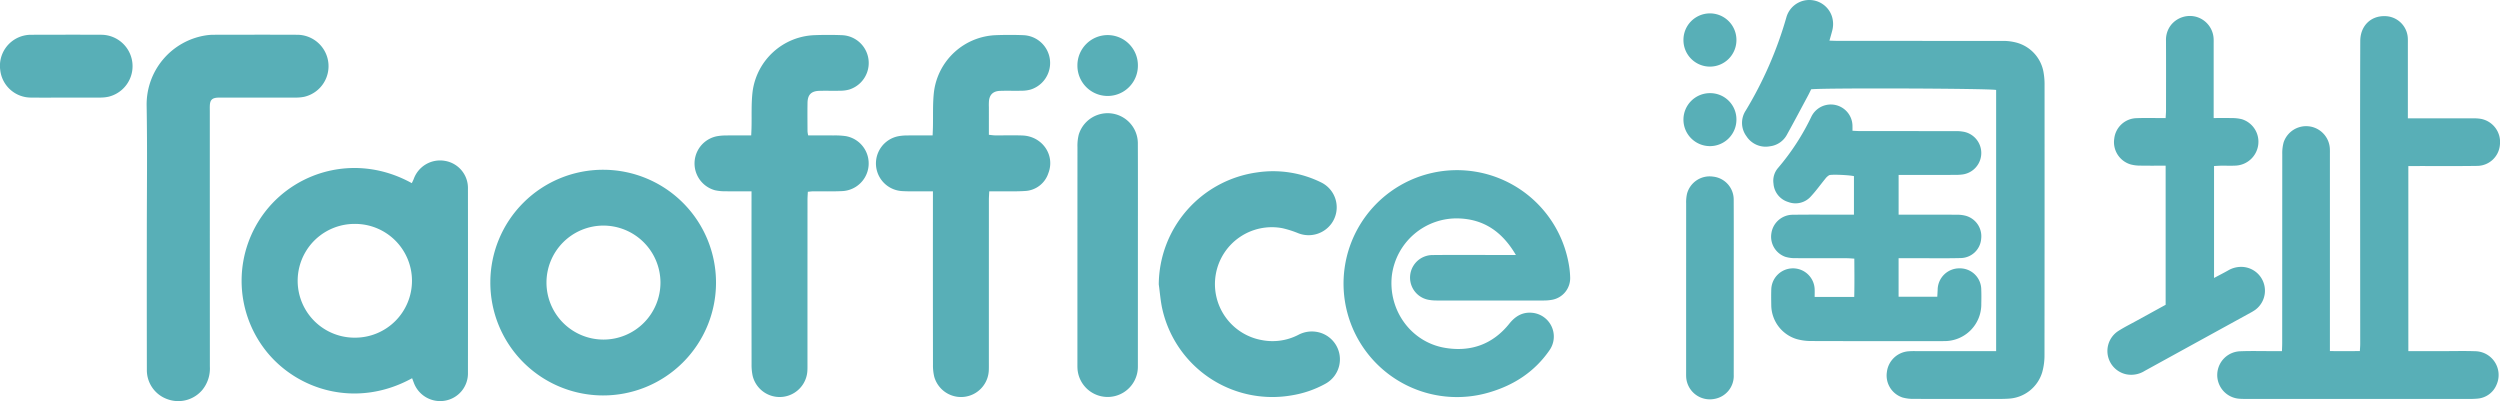
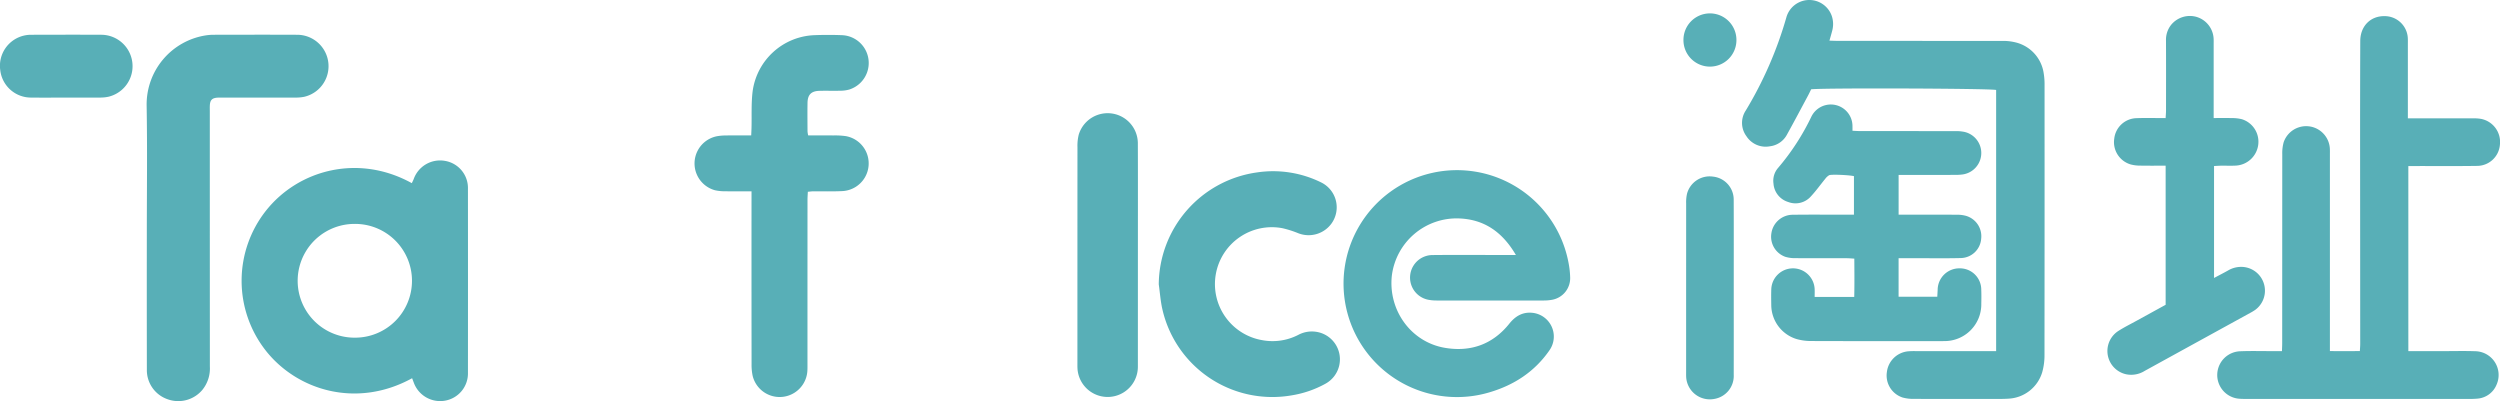
<svg xmlns="http://www.w3.org/2000/svg" id="图层_1" data-name="图层 1" viewBox="0 0 859.828 137.976">
  <defs>
    <style>.cls-1{fill:#58afb7;}</style>
  </defs>
  <title>淘址黑色标志</title>
  <path class="cls-1" d="M828.304,120.763c4.2,0,8.194-.001,12.188 0,3.599.001,7.201-.099,10.795.033a8.177,8.177,0,0,1,7.393,11.425,7.745,7.745,0,0,1-6.601,4.877,27.02,27.02,0,0,1-2.874.105q-38.265.008-76.53.002c-.799-0-1.601-.001-2.397-.062a8.175,8.175,0,0,1,.134-16.329c3.752-.153,7.516-.044,11.274-.051.952-.002,1.904-0,3.152-0.0.03-1.038.08-1.959.08-2.88q.007-32.459.023-64.918a14.158,14.158,0,0,1,.474-4.009,8.167,8.167,0,0,1,15.886,2.007c.048.796.025,1.596.025,2.395q.002,32.1.001,64.199v3.186c3.482.037,6.786.025,10.303.002.047-.911.123-1.679.122-2.447q-.015-34.614-.041-69.229-.004-17.487.056-34.973c.02-5.091,3.498-8.611,8.333-8.546a7.975,7.975,0,0,1,8.033,7.843c.023.638.007,1.277.007,1.916q.001,11.259 0,22.518c0,.859-0,1.718-0,2.873h2.799c6.557 0,13.115-.008,19.672.009a13.265,13.265,0,0,1,2.859.211,8.094,8.094,0,0,1,6.324,8.898,7.896,7.896,0,0,1-7.881,7.238c-6.956.108-13.914.041-20.871.048-.862.001-1.724 0-2.74 0Z" />
  <path class="cls-1" d="M686.532,120.763v-89.818c-1.691-.527-59.012-.748-63.615-.234-.345.693-.711,1.476-1.119,2.236-2.376,4.43-4.722,8.876-7.162,13.271a7.656,7.656,0,0,1-5.88,4.091,7.862,7.862,0,0,1-8.118-3.487,7.682,7.682,0,0,1-.215-8.813,132.228,132.228,0,0,0,13.94-31.947,8.191,8.191,0,0,1,15.647-.56,8.753,8.753,0,0,1,.11,5.185c-.252.994-.547,1.976-.915,3.292,1.17.032,2.095.079,3.02.079q28.074.007,56.149.025a17.683,17.683,0,0,1,4.98.53,12.801,12.801,0,0,1,9.538,10.598,22.758,22.758,0,0,1,.295,4.05q.024,46.362-.022,92.724a21.403,21.403,0,0,1-.808,6.125,12.776,12.776,0,0,1-11.539,9.002c-2.071.137-4.156.089-6.235.091-8.718.008-17.436.022-26.154-.016a13.944,13.944,0,0,1-4.019-.457,7.955,7.955,0,0,1-5.45-8.796,8.111,8.111,0,0,1,7.312-7.104,24.407,24.407,0,0,1,2.637-.066q12.358-.006,24.715-.003Z" />
  <path class="cls-1" d="M141.741,130.081c-19.056,10.472-39.527,4.245-50.356-9.526A38.86,38.86,0,0,1,91.52,72.405c11.148-14.017,31.69-19.59,50.114-9.411.224-.482.468-.942.657-1.424a9.626,9.626,0,0,1,10.654-6.255,9.454,9.454,0,0,1,7.995,9.62q.031,31.613.001,63.225a9.507,9.507,0,0,1-7.966,9.655,9.649,9.649,0,0,1-10.671-6.239C142.134,131.144,141.976,130.706,141.741,130.081Zm-19.744-13.946a19.564,19.564,0,1,0-.113-39.126,19.563,19.563,0,1,0,.113,39.126Z" />
  <path class="cls-1" d="M624.117,102.13h13.611c.108-4.371.056-8.637.029-13.179-.987-.054-1.828-.137-2.669-.139-5.839-.012-11.679.018-17.517-.026a11.498,11.498,0,0,1-3.534-.457,7.334,7.334,0,0,1-4.789-8.183,7.433,7.433,0,0,1,7.381-6.284c6.078-.08,12.158-.024,18.237-.025.872-0,1.743,0,2.766,0V60.593c-1.15-.356-7.759-.709-8.531-.326a4.601,4.601,0,0,0-1.36,1.254c-1.624,1.973-3.107,4.074-4.845,5.939a7.046,7.046,0,0,1-7.881,2.011,7.147,7.147,0,0,1-5.061-6.366,6.734,6.734,0,0,1,1.588-5.361,80.782,80.782,0,0,0,11.451-17.631,7.445,7.445,0,0,1,14.132,3.366c.013.398.002.796.002,1.491.88.039,1.721.108,2.562.109q16.438.011,32.875.017a13.811,13.811,0,0,1,3.089.279,7.442,7.442,0,0,1-.747,14.637,19.54,19.54,0,0,1-2.63.14q-8.279.018-16.558.006h-2.724v13.679h2.547c5.839 0,11.678-.014,17.517.014a11.504,11.504,0,0,1,2.84.316,7.301,7.301,0,0,1,5.491,7.938,7.173,7.173,0,0,1-6.972,6.65c-5.196.13-10.398.044-15.597.05-1.901.002-3.802 0-5.836 0v13.263h13.304c.046-.816.093-1.587.133-2.359a7.449,7.449,0,0,1,7.531-7.417,7.34,7.34,0,0,1,7.467,7.431c.066,1.595.045,3.195.011,4.792a12.63,12.63,0,0,1-12.777,12.795c-1.759.04-3.519.008-5.279.008-13.438 0-26.876.024-40.314-.03a18.391,18.391,0,0,1-5.193-.686,12.307,12.307,0,0,1-8.674-11.688c-.03-1.837-.057-3.676.01-5.511a7.464,7.464,0,0,1,14.906-.096C624.157,100.167,624.117,101.031,624.117,102.13Z" />
  <path class="cls-1" d="M521.36,87.696c-4.676-7.979-10.968-12.294-19.702-12.576a22.475,22.475,0,0,0-22.948,19.583c-1.359,11.926,6.532,22.94,18.224,24.924,8.875,1.506,16.458-1.175,22.171-8.313,1.996-2.494,4.39-3.972,7.6-3.755a8.204,8.204,0,0,1,6.165,12.969c-5.025,7.246-12.011,11.83-20.377,14.339a39.021,39.021,0,1,1,26.955-44.576,30.11,30.11,0,0,1,.582,5.227,7.547,7.547,0,0,1-6.326,7.603,15.775,15.775,0,0,1-2.86.233q-18.356.022-36.712-.001a15.224,15.224,0,0,1-2.858-.25,7.76,7.76,0,0,1,1.262-15.382c7.518-.077,15.037-.024,22.555-.024C516.986,87.696,518.882,87.696,521.36,87.696Z" />
-   <path class="cls-1" d="M207.502,58.388A38.808,38.808,0,1,1,168.644,96.987,38.757,38.757,0,0,1,207.502,58.388Zm-.035,19.2A19.601,19.601,0,1,0,227.155,97.156,19.643,19.643,0,0,0,207.466,77.588Z" />
  <path class="cls-1" d="M50.498,80.753c-.001-14.847.197-29.698-.067-44.54A24.053,24.053,0,0,1,70.623,12.194a18.502,18.502,0,0,1,2.861-.236c9.593-.017,19.186-.043,28.779.001A10.807,10.807,0,0,1,104.694,33.278a14.55,14.55,0,0,1-3.329.28c-8.234.022-16.468.012-24.702.012-.56,0-1.12-.02-1.679.006-2.02.094-2.725.78-2.817,2.747-.03.637-.007,1.277-.007,1.916q-0,43.943.02,87.886a11.664,11.664,0,0,1-2.605,7.996A10.813,10.813,0,0,1,57.606,137.301a10.575,10.575,0,0,1-7.097-10.091Q50.47,103.982,50.498,80.753Z" />
  <path class="cls-1" d="M258.472,65.803c-3.185,0-5.973.034-8.759-.015a16.536,16.536,0,0,1-3.802-.354,9.548,9.548,0,0,1,.468-18.539,17.375,17.375,0,0,1,3.328-.307c2.792-.042,5.584-.014,8.658-.014.039-.958.084-1.8.106-2.642.105-4.145-.125-8.329.37-12.427a22.315,22.315,0,0,1,21.355-19.412c3.113-.118,6.239-.118,9.352.004a9.573,9.573,0,0,1,2.568,18.688,11.33,11.33,0,0,1-3.062.419c-2.397.06-4.797-.026-7.194.036-2.846.074-4.082,1.307-4.128,4.147-.053,3.272-.016,6.545.001,9.818a9.825,9.825,0,0,0,.227,1.368c2.919,0,5.781-.023,8.643.01a26.437,26.437,0,0,1,4.295.235,9.531,9.531,0,0,1-1.057,18.897c-3.429.177-6.872.065-10.309.095-.469.004-.938.08-1.691.148-.042.959-.118,1.879-.118,2.798q-.01,28.138-.007,56.277c-0.0.878.017,1.758-.04,2.633a9.557,9.557,0,0,1-18.812,1.612,18.111,18.111,0,0,1-.375-4.032q-.035-28.138-.016-56.277Z" />
-   <path class="cls-1" d="M320.863,65.803c-1.072,0-1.929.005-2.785-.001-2.637-.018-5.283.081-7.911-.085a9.532,9.532,0,0,1-1.142-18.877,17.245,17.245,0,0,1,3.094-.255c2.79-.033,5.58-.011,8.639-.011.038-.977.081-1.82.102-2.664.106-4.145-.118-8.328.373-12.427a22.325,22.325,0,0,1,21.375-19.39c3.114-.114,6.239-.12,9.352.006a9.574,9.574,0,0,1,2.523,18.695,11.379,11.379,0,0,1-3.063.411c-2.477.059-4.958-.039-7.434.045-2.366.081-3.618,1.255-3.846,3.444a20.996,20.996,0,0,0-.033,2.154c-.002,3.102-.001,6.205-.001,9.514.837.08,1.516.197,2.196.202,3.118.022,6.239-.085,9.352.036,6.835.266,11.309,6.766,8.908,12.962a8.898,8.898,0,0,1-8.115,6.132c-3.106.198-6.232.086-9.349.108-.865.006-1.729.001-2.866.001-.048,1.129-.122,2.052-.122,2.974q-.01,28.138-.007,56.277c-0.0.878.017,1.758-.042,2.633a9.562,9.562,0,0,1-18.765,1.803,16.796,16.796,0,0,1-.418-4.027q-.039-28.258-.018-56.516Z" />
  <path class="cls-1" d="M744.832,104.827V56.98c-2.987,0-5.844.036-8.699-.018A12.716,12.716,0,0,1,732.828,56.56a7.986,7.986,0,0,1-5.67-8.875,7.905,7.905,0,0,1,7.568-7.04c3.267-.122,6.542-.025,10.102-.025.052-1.0.133-1.837.134-2.674.01-7.985.028-15.97-.009-23.956a8.257,8.257,0,0,1,1.702-5.36A8.319,8.319,0,0,1,755.499,5.827a8.224,8.224,0,0,1,5.816,7.194c.06.714.034,1.436.034,2.155q.003,11.259.001,22.518c0,.862 0,1.724 0,2.905,2.202,0,4.177-.043,6.148.016a13.781,13.781,0,0,1,3.548.385,8.108,8.108,0,0,1,5.608,8.952,8.213,8.213,0,0,1-7.691,7.003c-1.675.09-3.358.01-5.037.029-.778.009-1.555.072-2.448.116V95.603c1.753-.933,3.283-1.715,4.782-2.553a8.801,8.801,0,0,1,5.513-1.209,8.188,8.188,0,0,1,3.859,14.74,15.504,15.504,0,0,1-1.638.992q-18.168,9.98-36.331,19.967a8.704,8.704,0,0,1-6.665,1.126,8.194,8.194,0,0,1-2.377-14.873c2.019-1.283,4.174-2.351,6.273-3.507C738.182,108.475,741.472,106.672,744.832,104.827Z" />
  <path class="cls-1" d="M398.536,97.796A39.173,39.173,0,0,1,432.402,59.291a37.304,37.304,0,0,1,21.926,3.421,9.541,9.541,0,0,1,3.684,14.07,9.721,9.721,0,0,1-11.49,3.437,35.241,35.241,0,0,0-5.456-1.734A19.566,19.566,0,1,0,434.143,116.998a19.267,19.267,0,0,0,12.337-1.803,9.91,9.91,0,0,1,6.97-.929,9.566,9.566,0,0,1,2.458,17.684,35.63,35.63,0,0,1-11.724,4.035A38.792,38.792,0,0,1,399.815,106.533C399.142,103.679,398.95,100.711,398.536,97.796Z" />
  <path class="cls-1" d="M391.357,87.653q.001,19.152-.007,38.304a10.396,10.396,0,0,1-20.758.997c-.048-.715-.036-1.435-.036-2.153q-.002-37.107.016-74.214a15.693,15.693,0,0,1,.433-4.255,10.388,10.388,0,0,1,20.335,2.777C391.392,61.957,391.357,74.805,391.357,87.653Z" />
  <path class="cls-1" d="M596.29,99.168c.001,9.9.018,19.801-.007,29.701a8.02,8.02,0,0,1-6.737,8.345,8.153,8.153,0,0,1-9.585-7.119c-.071-.713-.05-1.436-.05-2.154q-.003-28.982.01-57.965a13.174,13.174,0,0,1,.295-3.318,8.047,8.047,0,0,1,8.952-5.914,7.937,7.937,0,0,1,7.105,8.004C596.323,78.888,596.29,89.028,596.29,99.168Z" />
  <path class="cls-1" d="M22.735,33.569c-3.999-.001-7.998.039-11.996-.01A10.632,10.632,0,0,1,.087,24.148a10.676,10.676,0,0,1,8.12-11.901,10.82,10.82,0,0,1,2.606-.288c7.997-.021,15.995-.043,23.992-.003a10.806,10.806,0,0,1,2.534,21.306,13.42,13.42,0,0,1-3.087.295C30.413,33.59,26.574,33.57,22.735,33.569Z" />
-   <path class="cls-1" d="M391.357,22.656a10.4,10.4,0,1,1-20.8-.104,10.401,10.401,0,1,1,20.8.104Z" />
-   <path class="cls-1" d="M597.211,41.075a9.11,9.11,0,1,1-9.154-9.039A9.016,9.016,0,0,1,597.211,41.075Z" />
  <path class="cls-1" d="M597.211,13.672a9.11,9.11,0,1,1-18.219.089,9.109,9.109,0,0,1,18.219-.089Z" />
</svg>